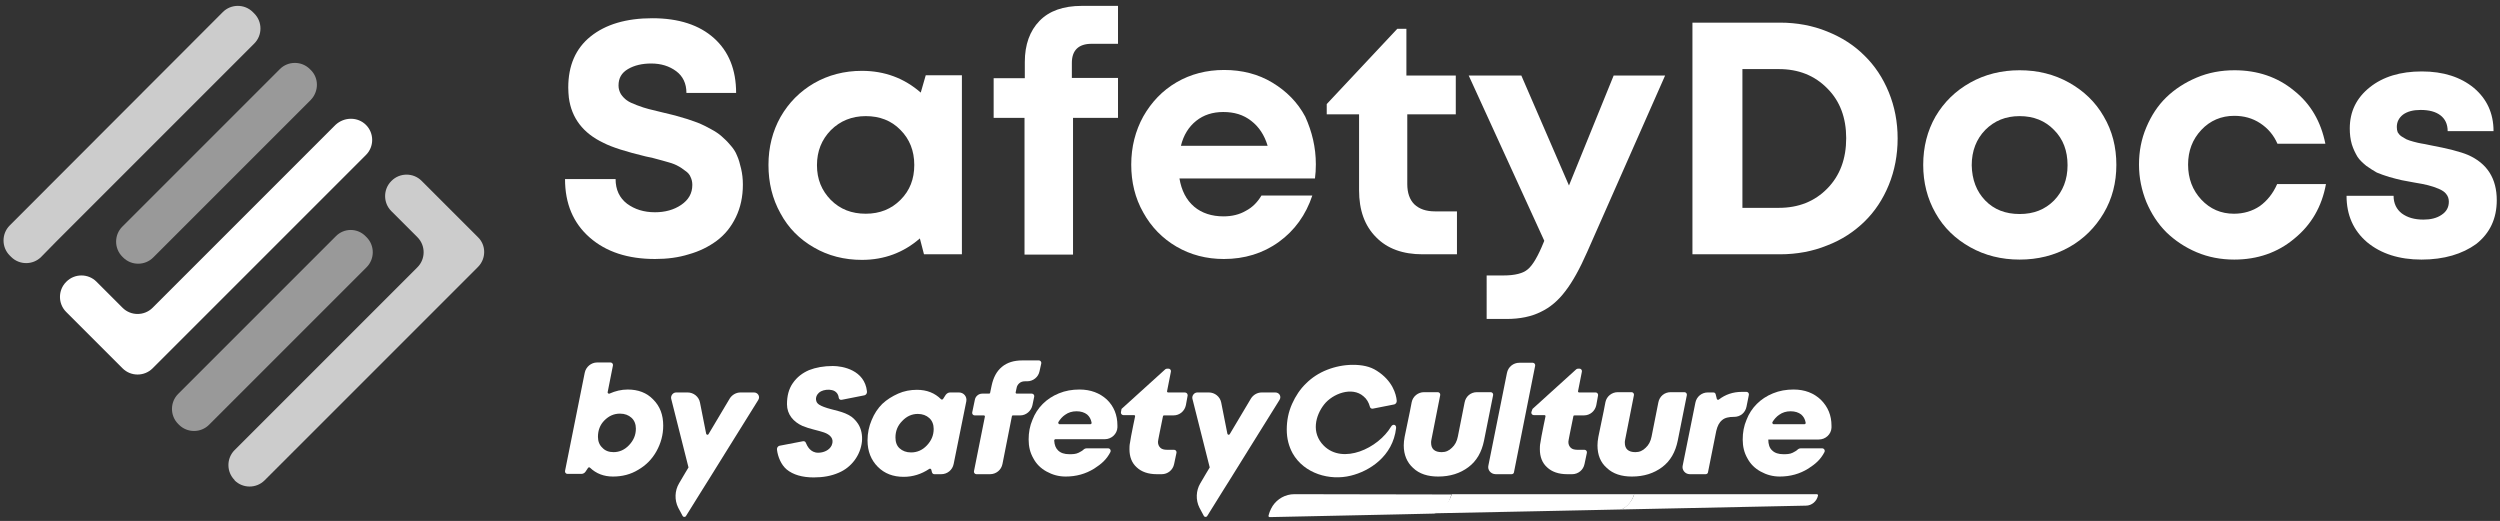
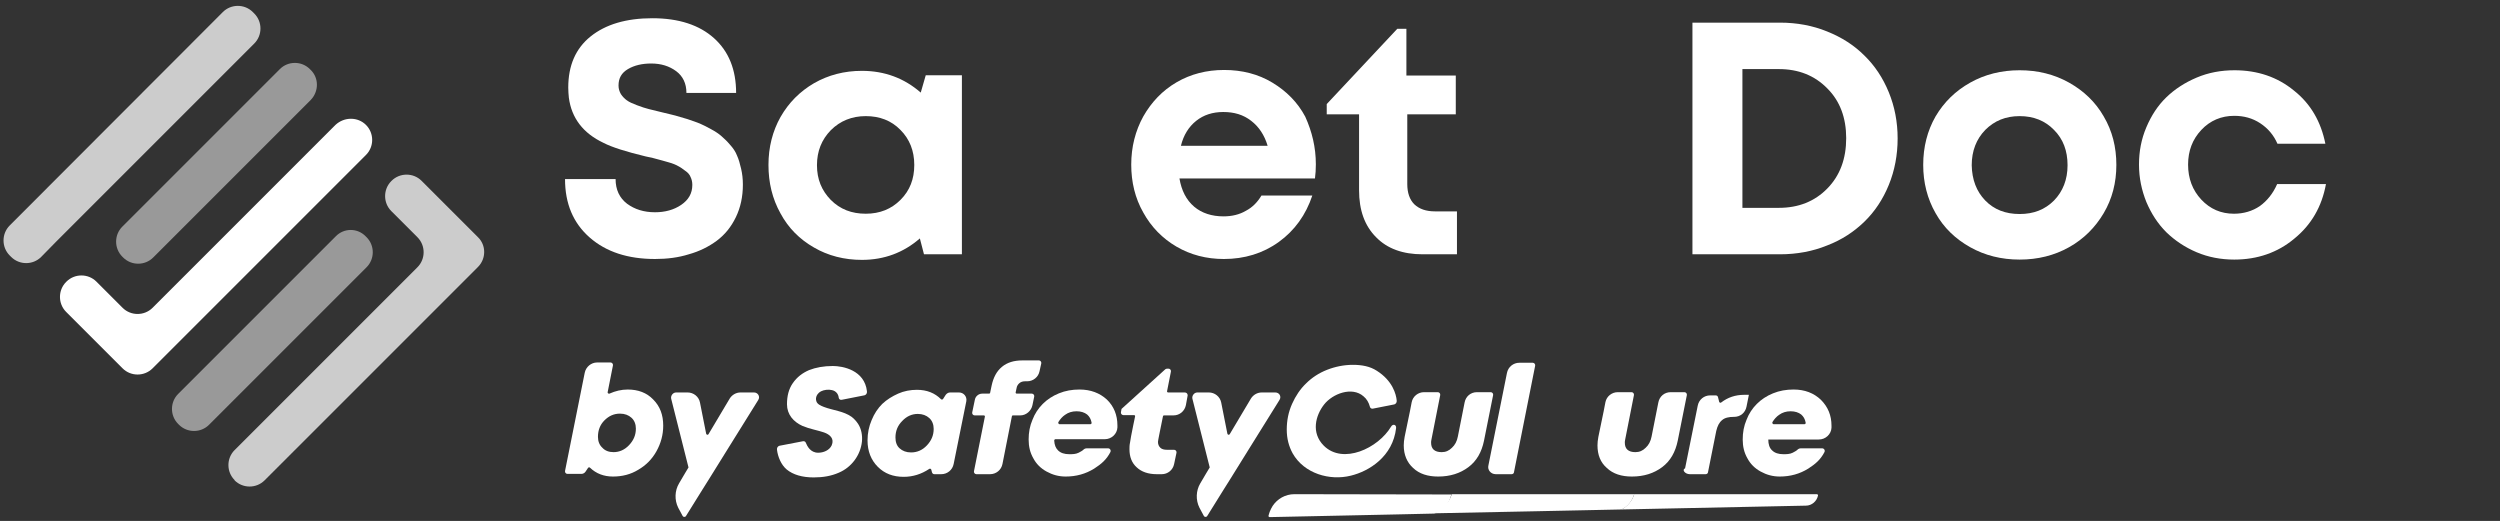
<svg xmlns="http://www.w3.org/2000/svg" version="1.1" id="Layer_1" x="0px" y="0px" width="850.4px" height="177.2px" viewBox="0 0 850.4 177.2" style="enable-background:new 0 0 850.4 177.2;" xml:space="preserve">
  <rect x="0" y="0" width="850.4" height="177.2" fill="#333333" stroke="none" />
  <style type="text/css">
	.st0{fill:#FFFFFF;}
	.st1{opacity:0.5;fill:#FFFFFF;}
	.st2{opacity:0.75;fill:#FFFFFF;}
</style>
  <g>
    <path class="st0" d="M222.8,88.1c-9.2,0-16.6-2.4-22.2-7.3c-5.6-4.9-8.4-11.5-8.4-19.9h17.2c0,3.6,1.3,6.4,3.9,8.4   c2.6,1.9,5.7,2.9,9.5,2.9c3.4,0,6.4-0.8,8.9-2.5c2.5-1.7,3.8-3.9,3.8-6.8c0-1-0.2-1.9-0.6-2.7c-0.3-0.8-0.9-1.5-1.8-2.1   c-0.8-0.6-1.6-1.2-2.4-1.6c-0.7-0.4-1.8-0.9-3.3-1.3c-1.5-0.4-2.7-0.8-3.6-1c-0.9-0.3-2.3-0.6-4.2-1c-6.6-1.6-11.4-3.1-14.3-4.6   c-7-3.3-10.9-8.5-11.8-15.4c-0.1-1.1-0.2-2.2-0.2-3.4c0-7.5,2.5-13.3,7.6-17.4c5.1-4.1,12.1-6.2,21-6.2c9,0,16,2.3,21,6.8   c5,4.5,7.5,10.7,7.5,18.6h-16.9c0-3.2-1.2-5.7-3.5-7.4c-2.3-1.7-5.1-2.6-8.5-2.6c-3,0-5.7,0.6-7.9,1.9c-2.2,1.3-3.2,3.1-3.2,5.6   c0,1.1,0.3,2,0.8,2.9c0.6,0.9,1.3,1.6,2,2.1c0.8,0.6,1.9,1.1,3.5,1.7c1.5,0.6,2.9,1,4,1.3c1.1,0.3,2.8,0.7,4.9,1.2   c1.8,0.4,3.2,0.8,4.1,1c1,0.3,2.4,0.7,4.1,1.2c1.8,0.6,3.2,1.1,4.2,1.5c1,0.4,2.3,1.1,3.8,1.9c1.5,0.8,2.7,1.6,3.6,2.4   c0.9,0.8,1.9,1.7,2.9,2.9c1.1,1.2,1.9,2.4,2.4,3.7c0.6,1.3,1,2.8,1.4,4.5c0.4,1.7,0.6,3.5,0.6,5.4c0,4.1-0.8,7.8-2.4,11.1   c-1.6,3.3-3.7,5.9-6.5,8c-2.7,2-5.9,3.6-9.5,4.6C230.8,87.6,227,88.1,222.8,88.1z" />
    <path class="st0" d="M314.9,25.6h12.3v60.9h-12.9l-1.4-5.4c-5.5,4.8-12.1,7.3-19.7,7.3c-6,0-11.5-1.4-16.3-4.2   c-4.9-2.8-8.7-6.6-11.4-11.6c-2.8-5-4.1-10.5-4.1-16.5c0-6,1.4-11.5,4.1-16.3c2.8-4.9,6.6-8.7,11.4-11.5c4.9-2.8,10.3-4.2,16.3-4.2   c7.7,0,14.4,2.5,20,7.4L314.9,25.6z M282.6,68c3.2,3.2,7.1,4.7,11.9,4.7s8.7-1.6,11.8-4.7c3.2-3.2,4.7-7.1,4.7-11.9   s-1.6-8.8-4.7-11.9c-3.1-3.2-7.1-4.7-11.8-4.7s-8.7,1.6-11.9,4.8c-3.1,3.2-4.7,7.1-4.7,11.9S279.5,64.8,282.6,68z" />
-     <path class="st0" d="M380.3,26.6v13.5H365v46.5h-16.5V40.1H338V26.6h10.6v-5.5c0-5.9,1.7-10.6,5-14C356.9,3.7,361.7,2,368,2h12.3   v12.9h-9c-4.4,0-6.7,2.2-6.7,6.5v5.1H380.3z" />
    <path class="st0" d="M447.6,55.9c0,1.7-0.1,3.3-0.3,4.8h-46.1c0.7,4.1,2.3,7.3,5,9.6c2.6,2.2,6,3.3,10,3.3c2.8,0,5.4-0.6,7.6-1.9   c2.3-1.2,4-3,5.3-5.2h17.3c-2.2,6.6-6,11.9-11.4,15.8c-5.4,3.9-11.7,5.8-18.7,5.8c-5.9,0-11.3-1.4-16.1-4.2   c-4.8-2.8-8.6-6.7-11.3-11.6c-2.8-4.9-4.1-10.4-4.1-16.3c0-6,1.4-11.5,4.1-16.4c2.8-4.9,6.5-8.8,11.3-11.6   c4.8-2.8,10.2-4.2,16.2-4.2c6.1,0,11.6,1.4,16.4,4.3c4.8,2.9,8.6,6.7,11.2,11.6C446.3,44.8,447.6,50.1,447.6,55.9z M416.1,38.1   c-3.6,0-6.7,1-9.2,3c-2.5,2-4.3,4.8-5.2,8.5h29.5c-1.1-3.7-3-6.5-5.6-8.5C422.9,39,419.8,38.1,416.1,38.1z" />
    <path class="st0" d="M488.1,71.9h7.5v14.6h-11.7c-6.7,0-12-1.9-15.8-5.8c-3.9-3.9-5.8-9.2-5.8-16V38.9h-11v-3.5l24-25.6h3.1v15.9   h16.8v13.2h-16.5v23.7c0,3,0.8,5.3,2.4,6.9C482.8,71.1,485.1,71.9,488.1,71.9z" />
-     <path class="st0" d="M548.9,25.7h17.5l-26.5,60c-2.5,5.7-5,10.2-7.4,13.3c-2.4,3.2-5.2,5.6-8.4,7.1c-3.2,1.6-7.1,2.4-11.6,2.4h-6.8   V93.7h5.7c3.9,0,6.7-0.7,8.3-2.1c1.7-1.4,3.5-4.5,5.4-9.2l0.2-0.5l-25.7-56.2h17.9l16.2,37.4L548.9,25.7z" />
    <path class="st0" d="M605.5,7.7c5.7,0,11.1,1,16,3c5,2,9.2,4.7,12.7,8.2c3.5,3.4,6.3,7.6,8.3,12.5c2,4.9,3,10.1,3,15.7   c0,5.6-1,10.9-3,15.8c-2,4.9-4.8,9.1-8.3,12.5c-3.5,3.4-7.7,6.2-12.7,8.1c-4.9,2-10.3,3-16,3h-29.8V7.7H605.5z M605.1,70.7   c6.7,0,12.2-2.2,16.5-6.6c4.3-4.4,6.4-10.1,6.4-17.1c0-6.9-2.1-12.6-6.4-16.9c-4.3-4.4-9.8-6.6-16.5-6.6h-12.4v47.2H605.1z" />
    <path class="st0" d="M687,88.3c-6.2,0-11.8-1.4-16.8-4.2c-5-2.8-9-6.6-11.8-11.6c-2.8-4.9-4.2-10.4-4.2-16.4   c0-6.1,1.4-11.6,4.2-16.5c2.9-4.9,6.8-8.7,11.8-11.5c5-2.8,10.6-4.2,16.8-4.2c6.2,0,11.8,1.4,16.8,4.2c5,2.8,9,6.6,11.8,11.5   c2.9,4.9,4.3,10.4,4.3,16.5c0,6-1.4,11.5-4.3,16.4c-2.9,4.9-6.8,8.8-11.8,11.6C698.8,86.9,693.2,88.3,687,88.3z M675.3,68.2   c3,3.1,6.9,4.6,11.7,4.6s8.6-1.5,11.7-4.6c3-3.1,4.6-7.1,4.6-12c0-4.9-1.5-8.9-4.6-12c-3-3.1-6.9-4.7-11.7-4.7s-8.6,1.6-11.7,4.7   c-3,3.1-4.6,7.1-4.6,12C670.8,61.1,672.3,65.1,675.3,68.2z" />
    <path class="st0" d="M760,88.3c-4.5,0-8.8-0.8-12.8-2.5c-4-1.7-7.4-4-10.3-6.8c-2.9-2.9-5.1-6.3-6.8-10.3c-1.6-4-2.5-8.2-2.5-12.7   c0-4.5,0.8-8.7,2.5-12.7c1.7-4,3.9-7.4,6.8-10.2c2.9-2.8,6.3-5,10.3-6.7c4-1.7,8.3-2.5,12.9-2.5c7.8,0,14.6,2.3,20.2,6.9   c5.7,4.5,9.2,10.6,10.7,18.1h-16.3c-1.3-3-3.3-5.3-5.9-7c-2.6-1.7-5.5-2.5-8.8-2.5c-4.4,0-8.2,1.6-11.2,4.8   c-3,3.2-4.5,7.1-4.5,11.8s1.5,8.7,4.5,11.9c3,3.2,6.7,4.8,11.1,4.8c3.3,0,6.3-0.9,8.8-2.6c2.5-1.8,4.5-4.3,5.9-7.5h16.6   c-1.4,7.7-5,13.9-10.8,18.6C774.8,85.9,767.9,88.3,760,88.3z" />
-     <path class="st0" d="M823.7,88.3c-7.6,0-13.8-2-18.5-5.9c-4.7-4-7-9.3-7-15.8h16c0,2.6,1,4.6,2.8,6c1.9,1.4,4.3,2.1,7.4,2.1   c2.4,0,4.5-0.5,6.1-1.6c1.7-1.1,2.5-2.6,2.5-4.5c0-1-0.3-1.9-0.9-2.6c-0.5-0.7-1.4-1.3-2.6-1.8c-1.2-0.5-2.4-0.9-3.6-1.2   c-1.2-0.3-2.7-0.6-4.6-0.9c-1.7-0.3-3.2-0.6-4.3-0.8c-1.2-0.3-2.6-0.6-4.3-1.1c-1.6-0.5-3-1-4.2-1.5c-1.1-0.6-2.3-1.4-3.6-2.3   c-1.2-1-2.3-2-3-3.1c-0.7-1.2-1.4-2.6-1.9-4.2c-0.5-1.7-0.7-3.5-0.7-5.4c0-5.8,2.3-10.4,6.8-14c4.5-3.6,10.4-5.4,17.7-5.4   c7.3,0,13.2,1.9,17.7,5.6c4.4,3.7,6.7,8.6,6.7,14.7h-15.6c0-2.4-0.9-4.2-2.5-5.4c-1.6-1.2-3.8-1.8-6.7-1.8c-2.5,0-4.5,0.5-6,1.6   c-1.4,1.1-2.1,2.5-2.1,4.2c0,0.7,0.1,1.3,0.3,1.8c0.3,0.5,0.7,1,1.3,1.4c0.6,0.4,1.2,0.7,1.7,1c0.6,0.3,1.4,0.5,2.4,0.8   c1.1,0.3,2,0.5,2.6,0.6c0.7,0.1,1.7,0.3,3.1,0.6c5.9,1.1,10.2,2.2,12.8,3.3c6.6,2.9,9.8,8.1,9.8,15.4c0,6.2-2.3,11.2-7,14.9   C837.6,86.4,831.4,88.3,823.7,88.3z" />
  </g>
  <g>
    <g>
      <path class="st0" d="M459.5,161.8c6.2-1.5,14.3-6.5,15.4-16.2c0.1-1.2-1.1-1.5-1.7-0.5c-4.4,7.4-16.4,13-22.9,6.5    c-4.4-4.4-2.8-10.3,0.1-14c2.9-3.7,9.5-6.2,13.4-2.8c1.1,0.9,1.8,2.1,2.2,3.6c0.1,0.4,0.5,0.7,1,0.6l7.1-1.4    c0.7-0.1,1.1-0.7,1-1.4c-0.2-2.1-1.4-6.7-6.8-10.1c-2.3-1.5-5.1-2-8.1-2s-6,0.6-8.8,1.7c-2.8,1.1-5.2,2.7-7.1,4.6    c-2,1.9-3.6,4.3-4.8,7c-1.2,2.7-1.8,5.6-1.8,8.7c0,3.1,0.7,5.7,2,8.1C443.6,161.1,452.3,163.6,459.5,161.8L459.5,161.8z" />
      <path class="st0" d="M619.4,136c-2.4-2.3-5.5-3.5-9.3-3.5c-2.5,0-4.8,0.4-7,1.3c-2.2,0.9-4,2.1-5.5,3.6c-1.5,1.5-2.7,3.3-3.5,5.4    c-0.9,2.1-1.3,4.3-1.3,6.7s0.5,4.5,1.6,6.4c1,1.9,2.5,3.4,4.5,4.5s4.1,1.7,6.5,1.7c3.6,0,6.8-0.9,9.7-2.7c2.5-1.6,4.2-3.1,5.5-5.6    c0.3-0.6-0.1-1.3-0.8-1.3h-7.2c-0.5,0-0.9,0.2-1.2,0.5c-0.4,0.4-0.9,0.6-1.6,1c-1,0.5-2.1,0.5-3.2,0.5c-1.6,0-2.9-0.4-3.8-1.3    c-0.9-0.8-1.3-2.1-1.3-3.7h17.2c2.3,0,4.2-1.8,4.3-4c0-0.3,0-0.5,0-0.7C623,141.3,621.8,138.4,619.4,136L619.4,136z M613.8,144.3    h-10.5c-0.3,0-0.5-0.4-0.4-0.7c0.6-1,1.4-1.9,2.3-2.5c1.1-0.8,2.4-1.2,3.9-1.2s2.7,0.4,3.6,1.1c0.8,0.7,1.3,1.6,1.5,2.7    C614.3,144,614.1,144.3,613.8,144.3L613.8,144.3z" />
      <path class="st0" d="M367.2,132.5c-2.5,0-4.8,0.4-7,1.3s-4,2.1-5.5,3.6s-2.7,3.3-3.5,5.4c-0.9,2.1-1.3,4.3-1.3,6.7    s0.5,4.5,1.6,6.4c1,1.9,2.5,3.4,4.5,4.5s4.1,1.7,6.5,1.7c3.6,0,6.8-0.9,9.7-2.7c2.5-1.6,4.2-3.1,5.5-5.6c0.3-0.6-0.1-1.3-0.8-1.3    h-7.2c-0.5,0-0.9,0.2-1.2,0.5c-0.4,0.4-0.9,0.6-1.6,1c-1,0.5-2.1,0.5-3.2,0.5c-1.6,0-2.9-0.4-3.8-1.3c-0.8-0.8-1.2-1.8-1.3-3.3    c0-0.3,0.2-0.5,0.4-0.5h16.8c2.3,0,4.2-1.8,4.3-4c0-0.3,0-0.5,0-0.7c0-3.5-1.2-6.5-3.6-8.8C374.1,133.7,371,132.5,367.2,132.5    L367.2,132.5z M370.9,144.3h-10.5c-0.3,0-0.5-0.4-0.4-0.7c0.6-1,1.4-1.9,2.3-2.5c1.1-0.8,2.4-1.2,3.9-1.2s2.7,0.4,3.6,1.1    c0.8,0.7,1.3,1.6,1.5,2.7C371.4,144,371.2,144.3,370.9,144.3L370.9,144.3z" />
      <path class="st0" d="M326.2,133.5h-3c-0.6,0-1.1,0.3-1.5,0.8l-0.9,1.4c-0.1,0.2-0.5,0.3-0.7,0.1c-2.1-2.1-4.8-3.2-8.2-3.2    c-2.2,0-4.4,0.4-6.4,1.3c-2,0.9-3.8,2-5.4,3.5c-1.5,1.5-2.7,3.3-3.6,5.5c-0.9,2.1-1.4,4.4-1.4,6.9c0,3.7,1.2,6.7,3.5,9    c2.3,2.3,5.2,3.4,8.8,3.4c3.1,0,6-0.9,8.7-2.7c0.3-0.2,0.6,0,0.7,0.3l0.2,0.8c0.1,0.4,0.4,0.7,0.8,0.7h2.4c2,0,3.8-1.4,4.2-3.5    l4.3-21.3C329,134.9,327.8,133.5,326.2,133.5L326.2,133.5z M315.3,151.5c-1.5,1.6-3.3,2.4-5.4,2.4c-1.6,0-2.9-0.5-3.9-1.4    c-1-0.9-1.4-2.2-1.4-3.7c0-2.1,0.7-4,2.3-5.6c1.5-1.6,3.3-2.4,5.3-2.4c1.6,0,2.9,0.5,3.9,1.4c1,0.9,1.5,2.2,1.5,3.7    C317.6,148.1,316.8,149.9,315.3,151.5L315.3,151.5z" />
      <path class="st0" d="M351.2,137.8l0.6-2.9c0.1-0.5-0.3-1-0.8-1h-5.1c-0.3,0-0.5-0.2-0.4-0.5l0.3-1.4c0.1-0.7,0.5-1.3,1-1.7    c0.5-0.4,1.1-0.6,1.9-0.6h0.7c2,0,3.8-1.4,4.2-3.4l0.6-2.7c0.1-0.5-0.3-1-0.8-1h-5.6c-2.9,0-5.2,0.7-7,2.2    c-1.8,1.5-2.9,3.6-3.5,6.4l-0.5,2.4c0,0.2-0.2,0.3-0.4,0.3h-2.3c-1.2,0-2.3,0.9-2.5,2.1l-0.9,4.3c-0.1,0.5,0.3,1,0.8,1h3.1    c0.3,0,0.5,0.2,0.4,0.5l-3.7,18.5c-0.1,0.5,0.3,1,0.8,1h4.7c2,0,3.8-1.4,4.2-3.5l3.2-16.2c0-0.2,0.2-0.3,0.4-0.3h2.5    C349,141.3,350.8,139.8,351.2,137.8L351.2,137.8z" />
      <path class="st0" d="M508.8,161.3h5.4c0.4,0,0.8-0.3,0.8-0.7l7.2-36.2c0.1-0.5-0.3-1-0.8-1h-4.6c-2,0-3.8,1.4-4.2,3.5l-6.3,31.4    C505.9,159.8,507.1,161.3,508.8,161.3z" />
-       <path class="st0" d="M520.9,140.2c-0.1,0.5,0.3,1,0.8,1h3.6c0.3,0,0.5,0.2,0.4,0.5c-0.2,0.8-0.3,1.7-0.6,2.9c-0.6,3-1,5-1.1,5.9    c-0.2,0.9-0.2,1.7-0.2,2.3c0,2.6,0.8,4.7,2.5,6.2c1.6,1.5,3.9,2.3,6.8,2.3h1.7c2,0,3.8-1.4,4.2-3.5l0.8-3.8c0.1-0.5-0.3-1-0.8-1    h-2.4c-1,0-1.8-0.2-2.3-0.7c-0.5-0.5-0.8-1.1-0.8-2c0-0.4,0.6-3.3,1.7-8.7c0-0.2,0.2-0.3,0.4-0.3h3.2c2.1,0,3.8-1.5,4.2-3.5    l0.6-3.3c0.1-0.5-0.3-1-0.8-1h-5.6c-0.3,0-0.5-0.2-0.4-0.5l1.3-6.6c0.1-0.5-0.3-1-0.8-1h-0.5c-0.2,0-0.4,0.1-0.6,0.2l-14.9,13.5    L520.9,140.2z" />
      <path class="st0" d="M403,133.5h-5.6c-0.3,0-0.5-0.2-0.4-0.5l1.3-6.6c0.1-0.5-0.3-1-0.8-1h-0.5c-0.2,0-0.4,0.1-0.6,0.2l-14.9,13.5    l-0.2,1.1c-0.1,0.5,0.3,1,0.8,1h3.6c0.3,0,0.5,0.2,0.4,0.5c-0.2,0.8-0.3,1.7-0.6,2.9c-0.6,3-1,5-1.1,5.9c-0.2,0.9-0.2,1.7-0.2,2.3    c0,2.6,0.8,4.7,2.5,6.2c1.6,1.5,3.9,2.3,6.8,2.3h1.7c2,0,3.8-1.4,4.2-3.5l0.8-3.8c0.1-0.5-0.3-1-0.8-1h-2.4c-1,0-1.8-0.2-2.3-0.7    c-0.5-0.5-0.8-1.1-0.8-2c0-0.4,0.6-3.3,1.7-8.7c0-0.2,0.2-0.3,0.4-0.3h3.2c2.1,0,3.8-1.5,4.2-3.5l0.6-3.3    C404,133.9,403.6,133.5,403,133.5L403,133.5z" />
      <path class="st0" d="M546.6,159.2c2.1,2,5,2.9,8.5,2.9c4.1,0,7.5-1.1,10.3-3.2c2.8-2.1,4.5-5.1,5.3-9l3.1-15.5    c0.1-0.5-0.3-1-0.8-1h-4.7c-2.1,0-3.8,1.4-4.2,3.5l-2.3,11.6c-0.3,1.6-1,2.9-2,3.8c-1,1-2.1,1.5-3.5,1.5c-2.4,0-3.6-1.1-3.6-3.2    c0-0.3,0-0.6,0.1-1c0.1-0.5,1.1-5.6,3-15.2c0.1-0.5-0.3-1-0.8-1h-4.7c-2,0-3.8,1.4-4.2,3.4c-0.2,0.9-0.4,2-0.6,3.1    c-1,4.7-1.6,7.6-1.8,8.7c-0.2,1.1-0.3,2-0.3,2.9C543.4,154.7,544.4,157.3,546.6,159.2L546.6,159.2z" />
      <path class="st0" d="M480.7,159.2c2.1,2,5,2.9,8.5,2.9c4.1,0,7.5-1.1,10.3-3.2c2.8-2.1,4.5-5.1,5.3-9l3.1-15.5    c0.1-0.5-0.3-1-0.8-1h-4.7c-2.1,0-3.8,1.4-4.2,3.5l-2.3,11.6c-0.3,1.6-1,2.9-2,3.8c-1,1-2.1,1.5-3.5,1.5c-2.4,0-3.6-1.1-3.6-3.2    c0-0.3,0-0.6,0.1-1c0.1-0.5,1.1-5.6,3-15.2c0.1-0.5-0.3-1-0.8-1h-4.7c-2,0-3.8,1.4-4.2,3.4c-0.2,0.9-0.4,2-0.6,3.1    c-1,4.7-1.6,7.6-1.8,8.7c-0.2,1.1-0.3,2-0.3,2.9C477.5,154.7,478.6,157.3,480.7,159.2L480.7,159.2z" />
-       <path class="st0" d="M574.8,161.3h5.4c0.4,0,0.8-0.3,0.8-0.7l2.8-14c0.4-1.7,1-2.9,2-3.7c0.9-0.8,2.3-1.1,4-1.1h0.1    c2.1,0,3.8-1.4,4.2-3.5l0.8-4c0.1-0.5-0.3-1-0.8-1h-1.6c-3,0-5.6,0.9-7.8,2.6c-0.2,0.2-0.6,0.1-0.7-0.2l-0.4-1.6    c-0.1-0.4-0.4-0.6-0.8-0.6h-1.9c-2,0-3.8,1.4-4.2,3.5l-4.3,21.3C572,159.8,573.2,161.3,574.8,161.3L574.8,161.3z" />
+       <path class="st0" d="M574.8,161.3h5.4c0.4,0,0.8-0.3,0.8-0.7l2.8-14c0.4-1.7,1-2.9,2-3.7c0.9-0.8,2.3-1.1,4-1.1h0.1    c2.1,0,3.8-1.4,4.2-3.5l0.8-4h-1.6c-3,0-5.6,0.9-7.8,2.6c-0.2,0.2-0.6,0.1-0.7-0.2l-0.4-1.6    c-0.1-0.4-0.4-0.6-0.8-0.6h-1.9c-2,0-3.8,1.4-4.2,3.5l-4.3,21.3C572,159.8,573.2,161.3,574.8,161.3L574.8,161.3z" />
      <path class="st0" d="M433.8,133.5h-4.6c-1.5,0-2.9,0.8-3.7,2.1l-7.2,12.1c0,0-0.1,0.1-0.1,0.1c-0.2,0.2-0.6,0.1-0.7-0.3l-2.1-10.6    c-0.4-2-2.2-3.4-4.2-3.4h-3.9c-1.1,0-1.9,1.1-1.7,2.1l5.9,23.4l-1.2,2l-2,3.4c-1.5,2.5-1.6,5.7-0.3,8.3l1.5,2.8    c0.2,0.4,0.7,0.4,1,0.2c0,0,0.1-0.1,0.1-0.1l5.6-9l2.2-3.5l6.9-11.1l9.9-15.9C436,134.9,435.2,133.5,433.8,133.5L433.8,133.5z" />
      <path class="st0" d="M283.3,124.5c-3.1,0-5.8,0.5-8.1,1.4c-2.3,1-4.1,2.4-5.5,4.4s-2,4.4-2,7.2c0,3.5,2.2,6,5.3,7.4    c2.4,1,4.9,1.4,7.3,2.2c2,0.7,3.6,2.1,2.6,4.4c-0.8,1.7-2.8,2.5-4.6,2.5c-2.6,0-3.7-2.2-4.2-3.4c-0.1-0.4-0.6-0.6-1-0.5l-7.8,1.5    c-0.7,0.1-1.1,0.7-1,1.4c0.3,2.4,1.4,5.1,3.3,6.7c2.2,1.8,5.3,2.7,9.2,2.7c3.2,0,6-0.5,8.5-1.6c4.3-1.8,7.4-5.9,7.9-10.6    c0.2-2.1-0.2-4.3-1.3-6c-0.6-0.9-1.3-1.7-2.2-2.4c-2.8-2-6.4-2.2-9.5-3.4c-1-0.4-2.2-0.9-2.5-1.9c-0.5-1.4,0.4-2.8,1.6-3.4    c1-0.5,2.5-0.7,3.7-0.4c1.4,0.3,2.2,1.4,2.3,2.6c0.1,0.5,0.5,0.8,1,0.7l7.6-1.5c0.7-0.1,1.1-0.7,1-1.4    C294.1,125.9,286.7,124.5,283.3,124.5L283.3,124.5z" />
      <g>
        <path class="st0" d="M618,168.1h-62.1c-0.7,2.3-2.3,4.1-4.3,5.2l62.7-1.3c2,0,3.7-1.5,4.1-3.4C618.5,168.4,618.3,168.1,618,168.1     z" />
        <path class="st0" d="M555.9,168.1h-62.1c0,0,0,0,0,0c-0.7,3.1-4,5.3-5.8,6.5l34.8-0.7l28.8-0.6     C553.7,172.3,555.2,170.4,555.9,168.1z" />
        <path class="st0" d="M440.3,168.1c-3.1,0-5.8,1.6-7.4,4c-0.4,0.6-0.7,1.3-1,2c-0.1,0.4-0.3,0.8-0.4,1.3c-0.1,0.3,0.2,0.5,0.4,0.5     l42.6-0.9l13.4-0.3c2.9-1,5.1-3.4,5.8-6.5c0,0,0,0,0,0L440.3,168.1L440.3,168.1z" />
      </g>
    </g>
    <g>
      <path class="st0" d="M213.5,132.5c3.6,0,6.5,1.1,8.7,3.4c2.3,2.3,3.4,5.2,3.4,8.9c0,3.1-0.8,6-2.3,8.7c-1.5,2.7-3.6,4.8-6.2,6.3    c-2.6,1.6-5.5,2.3-8.6,2.3s-5.7-1-7.8-3c-0.2-0.2-0.5-0.2-0.7,0.1l-0.8,1.2c-0.3,0.5-0.9,0.8-1.4,0.8h-4.8c-0.5,0-0.9-0.5-0.8-1    l6.7-33.4c0.4-2,2.2-3.5,4.2-3.5h4.6c0.5,0,0.9,0.5,0.8,1l-1.8,9.1c-0.1,0.3,0.3,0.6,0.6,0.5C209.3,133,211.4,132.5,213.5,132.5    L213.5,132.5z M208.7,153.8c2,0,3.8-0.8,5.3-2.4c1.5-1.6,2.3-3.4,2.3-5.6c0-1.5-0.5-2.8-1.5-3.7c-1-0.9-2.3-1.4-3.9-1.4    c-2.1,0-3.8,0.8-5.3,2.3s-2.2,3.4-2.2,5.6c0,1.5,0.5,2.8,1.5,3.7C205.8,153.3,207.1,153.8,208.7,153.8L208.7,153.8z" />
      <path class="st0" d="M256.5,133.5h-4.6c-1.5,0-2.9,0.8-3.7,2.1l-7.2,12.1c0,0-0.1,0.1-0.1,0.1c-0.2,0.2-0.6,0.1-0.7-0.3l-2.1-10.6    c-0.4-2-2.2-3.4-4.2-3.4H230c-1.1,0-1.9,1.1-1.7,2.1l5.9,23.4l-1.2,2l-2,3.4c-1.5,2.5-1.6,5.7-0.3,8.3l1.5,2.8    c0.2,0.4,0.7,0.4,1,0.2c0,0,0.1-0.1,0.1-0.1l5.6-9l2.2-3.5l6.9-11.1l9.9-15.9C258.7,134.9,257.8,133.5,256.5,133.5L256.5,133.5z" />
    </g>
  </g>
  <g>
    <path class="st1" d="M124.4,80.4l0.3,0.3c2.8,2.8,2.8,7.4,0,10.2l-53.6,53.6c-2.8,2.8-7.4,2.8-10.2,0l-0.3-0.3   c-2.8-2.8-2.8-7.4,0-10.2l53.6-53.6C117,77.5,121.6,77.5,124.4,80.4z" />
    <path class="st2" d="M162.6,90.8L90,163.4c-2.8,2.8-7.4,2.8-10.2,0l0-0.1c-2.8-2.8-2.8-7.4,0-10.2l62.2-62.2   c2.8-2.8,2.8-7.4,0-10.2l-8.9-8.9c-2.8-2.8-2.8-7.4,0-10.2l0.1-0.1c2.8-2.8,7.4-2.8,10.2,0l19.2,19.2   C165.4,83.4,165.4,88,162.6,90.8z" />
    <path class="st0" d="M124.5,42.5c2.8,2.8,2.8,7.4,0,10.2l-5.3,5.3l-67.3,67.3c-2.8,2.8-7.4,2.8-10.2,0l-19.2-19.2   c-2.8-2.8-2.8-7.4,0-10.2l0.1-0.1c2.8-2.8,7.4-2.8,10.2,0l8.9,8.9c2.8,2.8,7.4,2.8,10.2,0l62.2-62.2   C117.1,39.7,121.7,39.7,124.5,42.5z" />
    <path class="st1" d="M105.7,34L52.1,87.6c-2.8,2.8-7.4,2.8-10.2,0l-0.3-0.3c-2.8-2.8-2.8-7.4,0-10.2l53.6-53.6   c2.8-2.8,7.4-2.8,10.2,0l0.3,0.3C108.5,26.5,108.5,31.1,105.7,34z" />
    <path class="st2" d="M19.2,82.1L14,87.4c-2.8,2.8-7.4,2.8-10.2,0l-0.5-0.5c-2.8-2.8-2.8-7.4,0-10.2L75.8,4.1   c2.8-2.8,7.4-2.8,10.2,0l0.5,0.5c2.8,2.8,2.8,7.4,0,10.2L19.2,82.1z" />
  </g>
</svg>